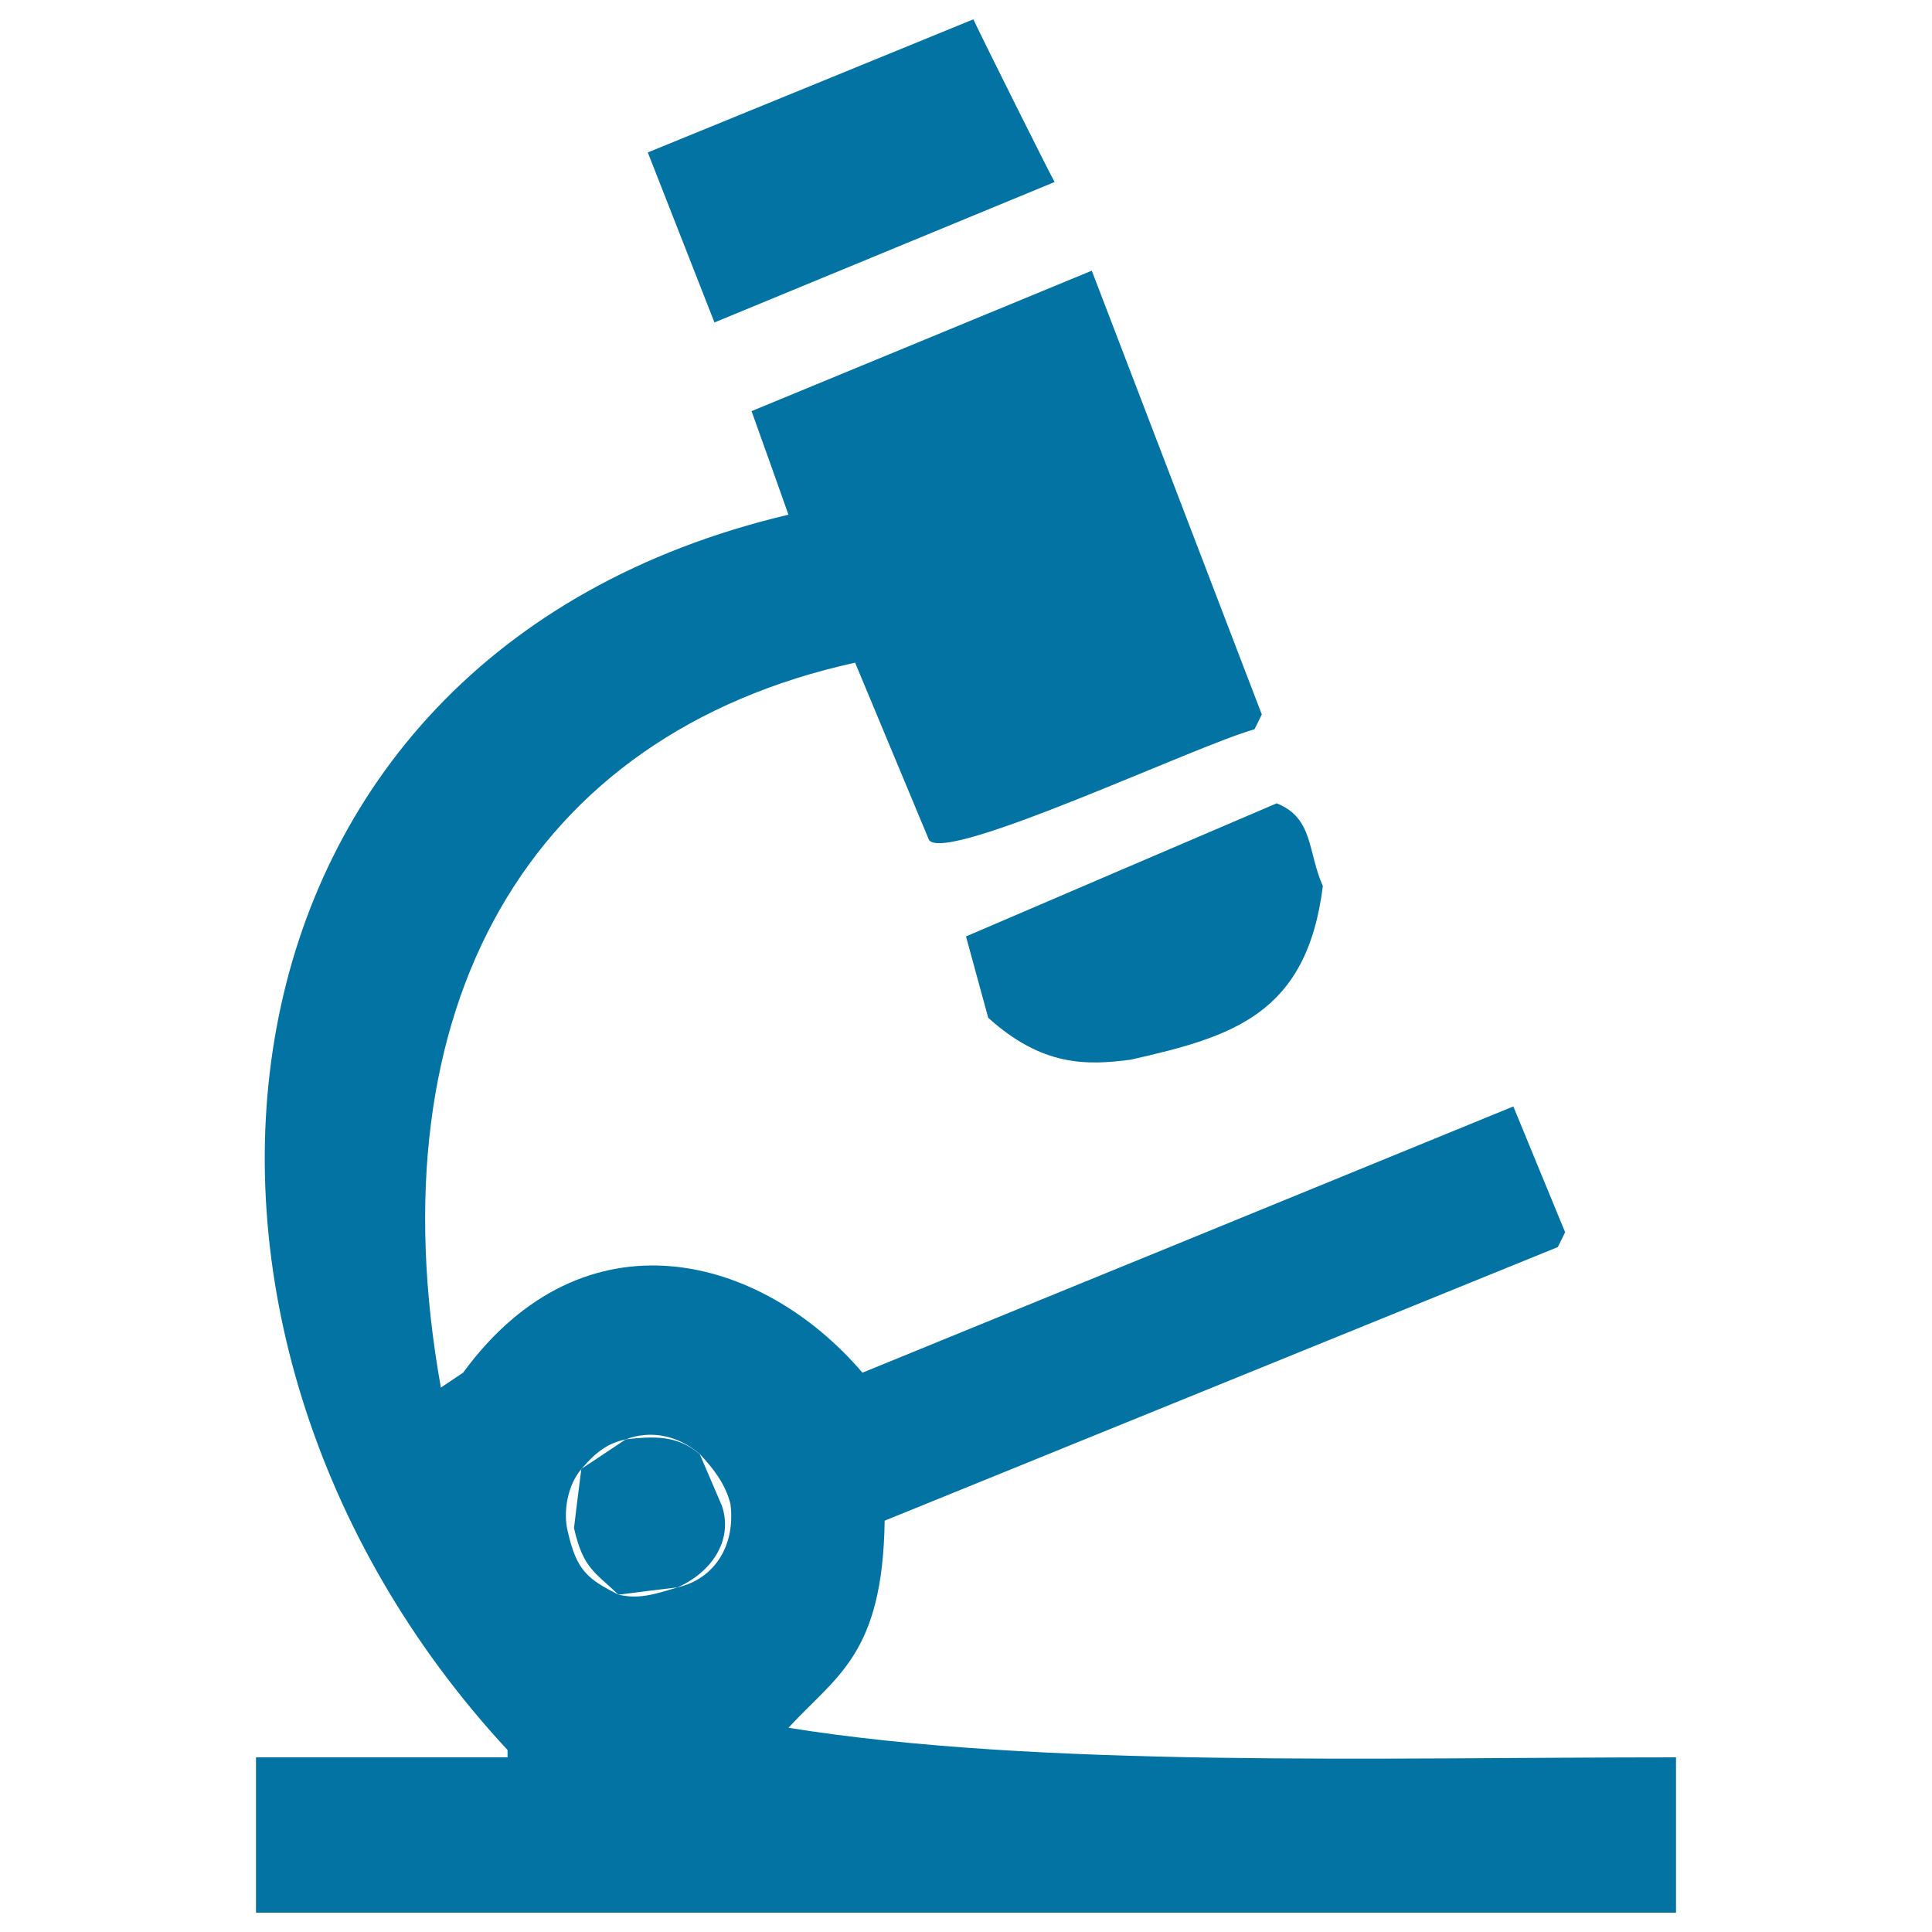
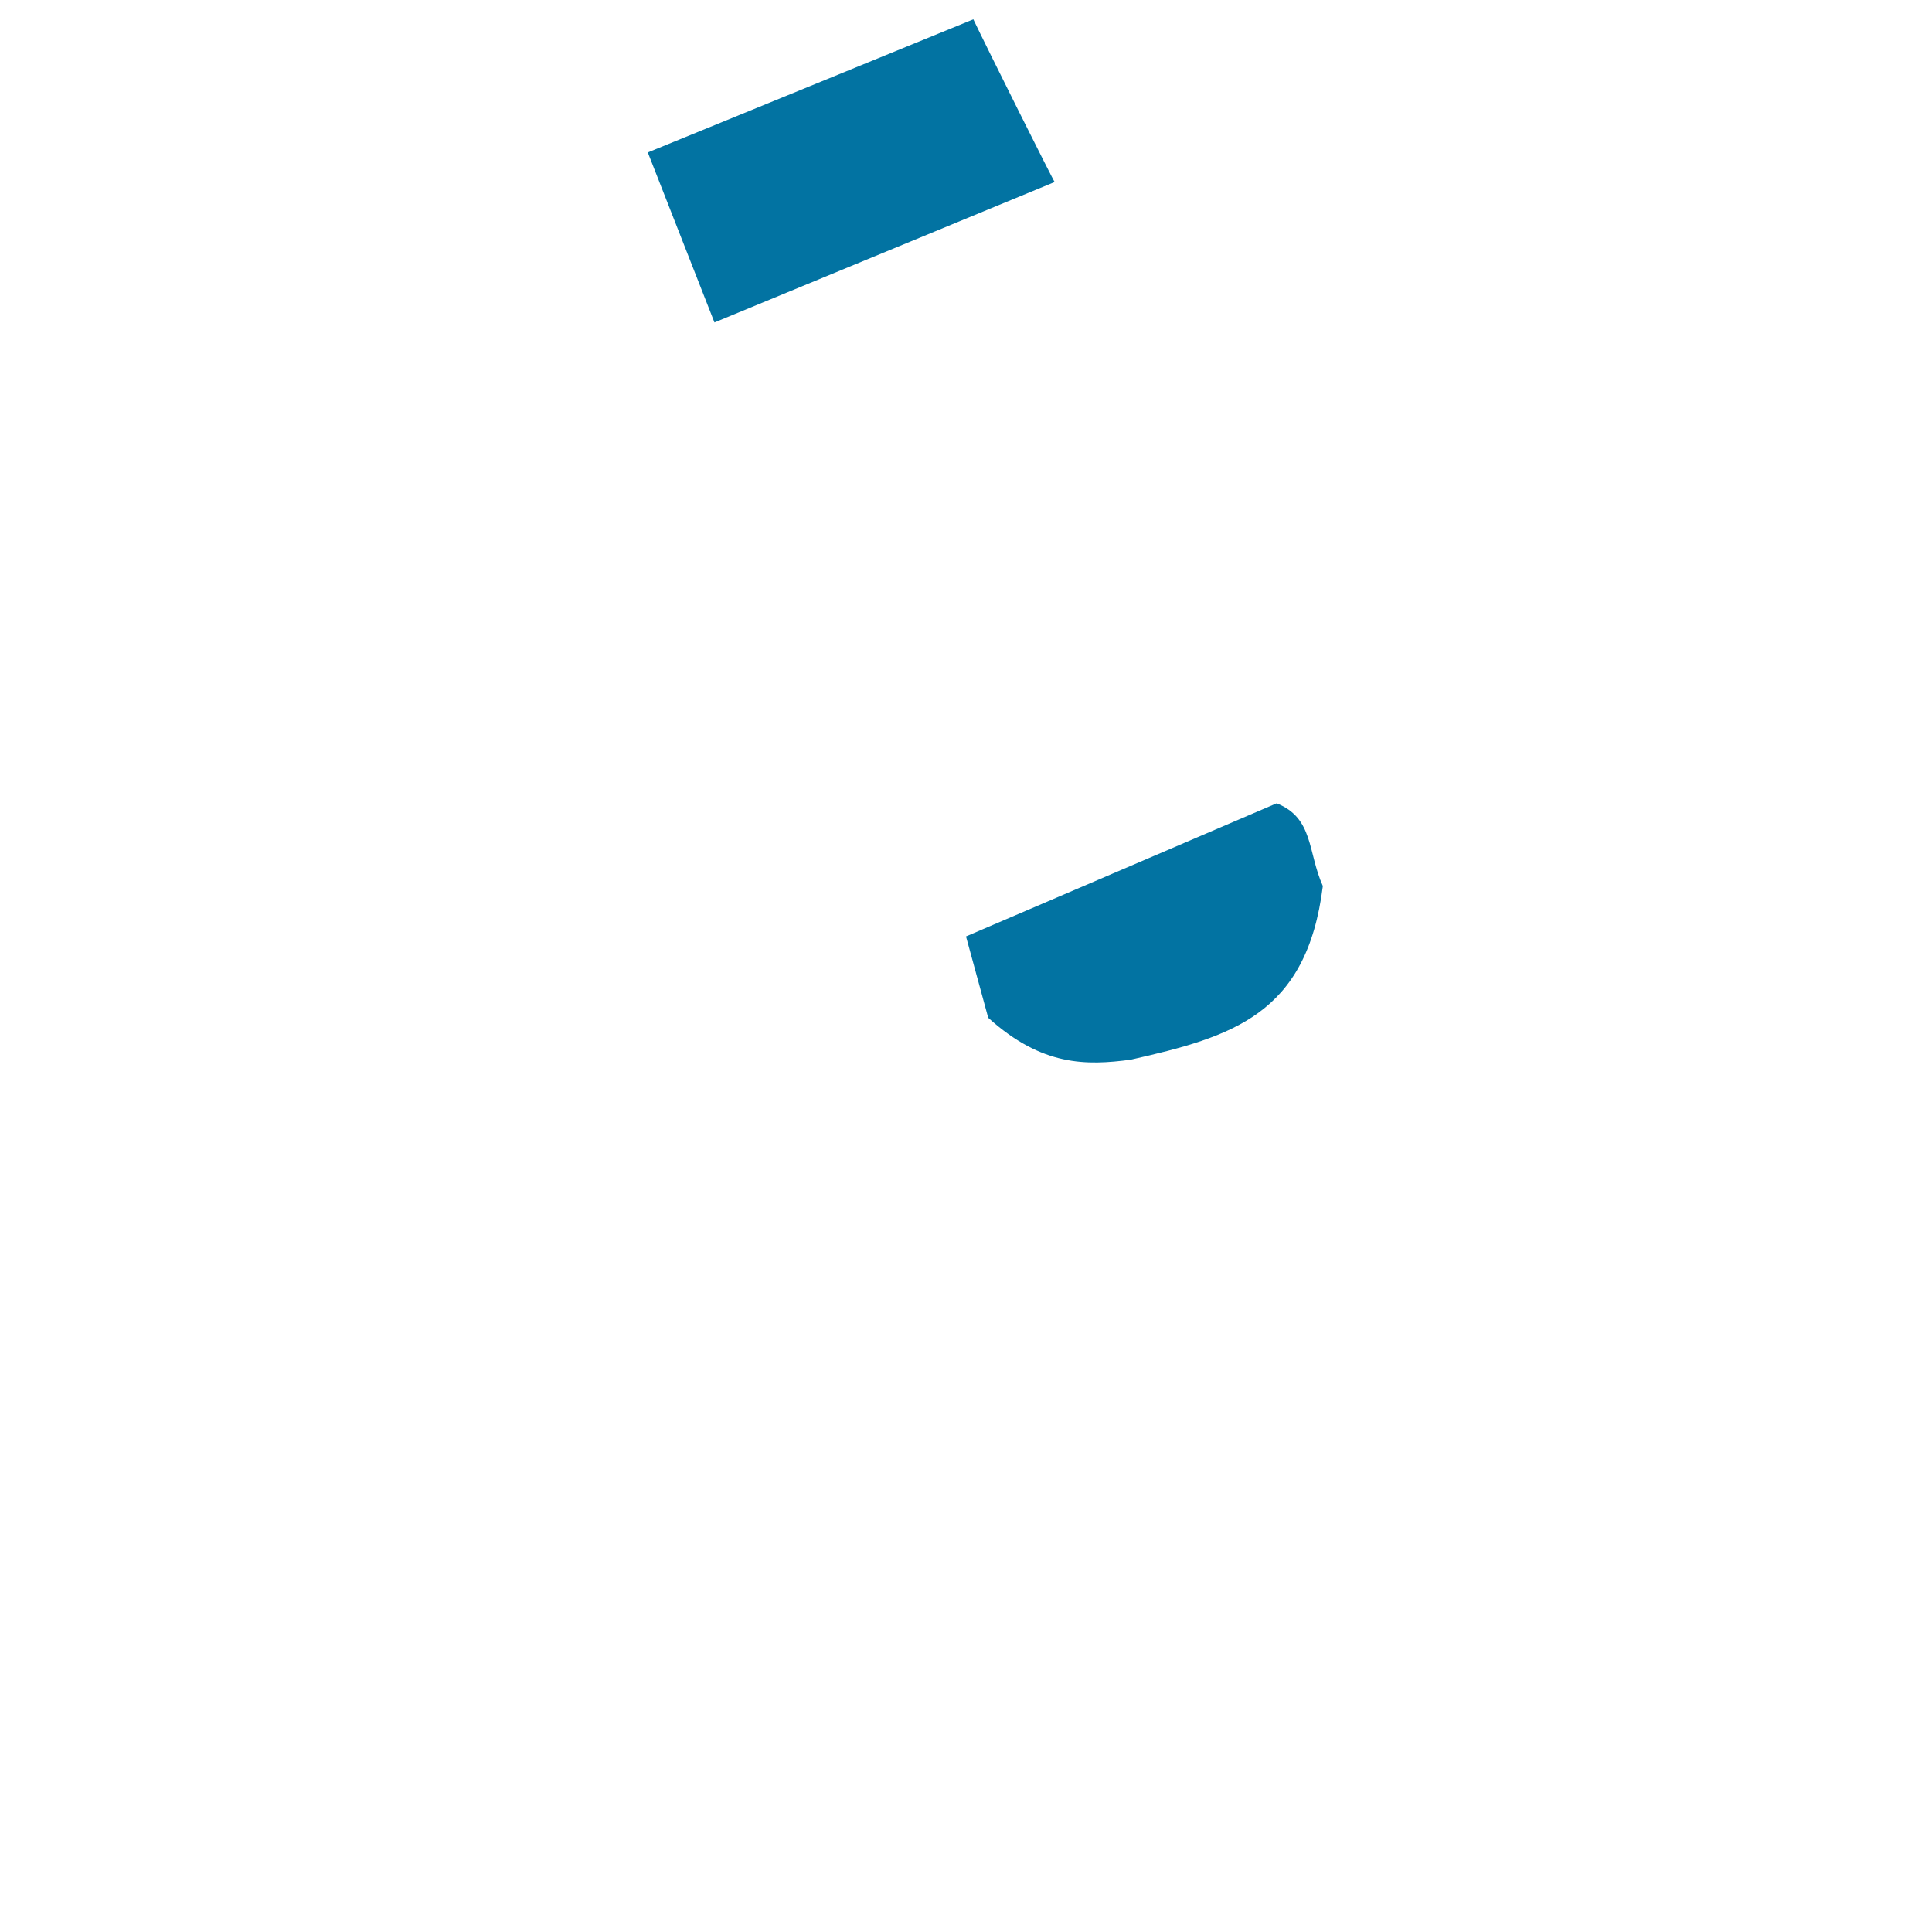
<svg xmlns="http://www.w3.org/2000/svg" viewBox="0 0 1000 1000" style="fill:#0273a2">
  <title>Microscope SVG icons</title>
  <path d="M503.8,10c6.1,12.9,42.1,85,42.1,84.2c-58.7,24.2-117.4,48.5-176.1,72.7c-11.5-29.3-23-58.7-34.5-88C391.5,55.9,447.7,33,503.8,10z" />
-   <path d="M660.8,415.8c19.2,7.6,16,25.3,23.9,42.8c-8.3,66.6-46.9,78-99.5,89.9c-22.9,3-45.8,3.5-73.7-21.7c-3.8-14-7.7-28.1-11.5-42.1C553.6,461.7,607.2,438.7,660.8,415.8z" />
-   <path d="M362.2,752.7c-11.6-10-24-9.3-38.3-7.7c-7.7,5.1-15.3,10.2-23,15.3c-1.3,10.2-2.6,20.4-3.8,30.6c4.7,20.9,10.7,22.7,23,34.5c10.2-1.3,20.4-2.6,30.6-3.8c17.1-7.5,29-23.9,23-42.1C369.8,770.5,366,761.6,362.2,752.7z" />
-   <path d="M408.1,894.3c24.8-27,48.8-37.8,49.8-107.2c116.1-47.2,232.3-94.4,348.4-141.6c1.3-2.6,2.6-5.1,3.8-7.7c-8.9-21.7-17.9-43.4-26.8-65.1C671,618.7,558.7,664.6,446.4,710.5c-52.4-61.4-144.1-85.6-206.7,0c-3.8,2.6-7.7,5.1-11.5,7.7c-35.3-197,45.4-338.1,214.4-375.2c12.8,30.6,25.5,61.3,38.3,91.9c9.7,11.9,138.7-49.3,168.4-57.4c1.3-2.6,2.6-5.1,3.8-7.7c-29.3-76.6-58.7-153.1-88-229.7c-58.7,24.2-117.4,48.5-176.1,72.7c6.4,17.9,12.8,35.7,19.1,53.6C97.5,339.8,60.6,687.9,262.7,905.8c0,1.3,0,2.6,0,3.8c-43.4,0-86.8,0-130.2,0c0,26.8,0,53.6,0,80.4c245,0,490,0,735,0c0-26.8,0-53.6,0-80.4C714,909.6,538.4,915.2,408.1,894.3z M350.7,821.6c-12.4,3.8-20.1,6.2-30.6,3.8c-15.8-8.1-21.6-12.1-26.3-33c-2.4-10,0-23.9,7.2-32.1c7.7-9.1,13.9-13.4,23-15.3c12.3-4.8,26.7-2.4,38.3,7.7c6.7,7.2,13.1,15.1,15.8,25.8C380.9,801.5,368.4,817.7,350.7,821.6z" />
+   <path d="M660.8,415.8c19.2,7.6,16,25.3,23.9,42.8c-8.3,66.6-46.9,78-99.5,89.9c-22.9,3-45.8,3.5-73.7-21.7c-3.8-14-7.7-28.1-11.5-42.1z" />
</svg>